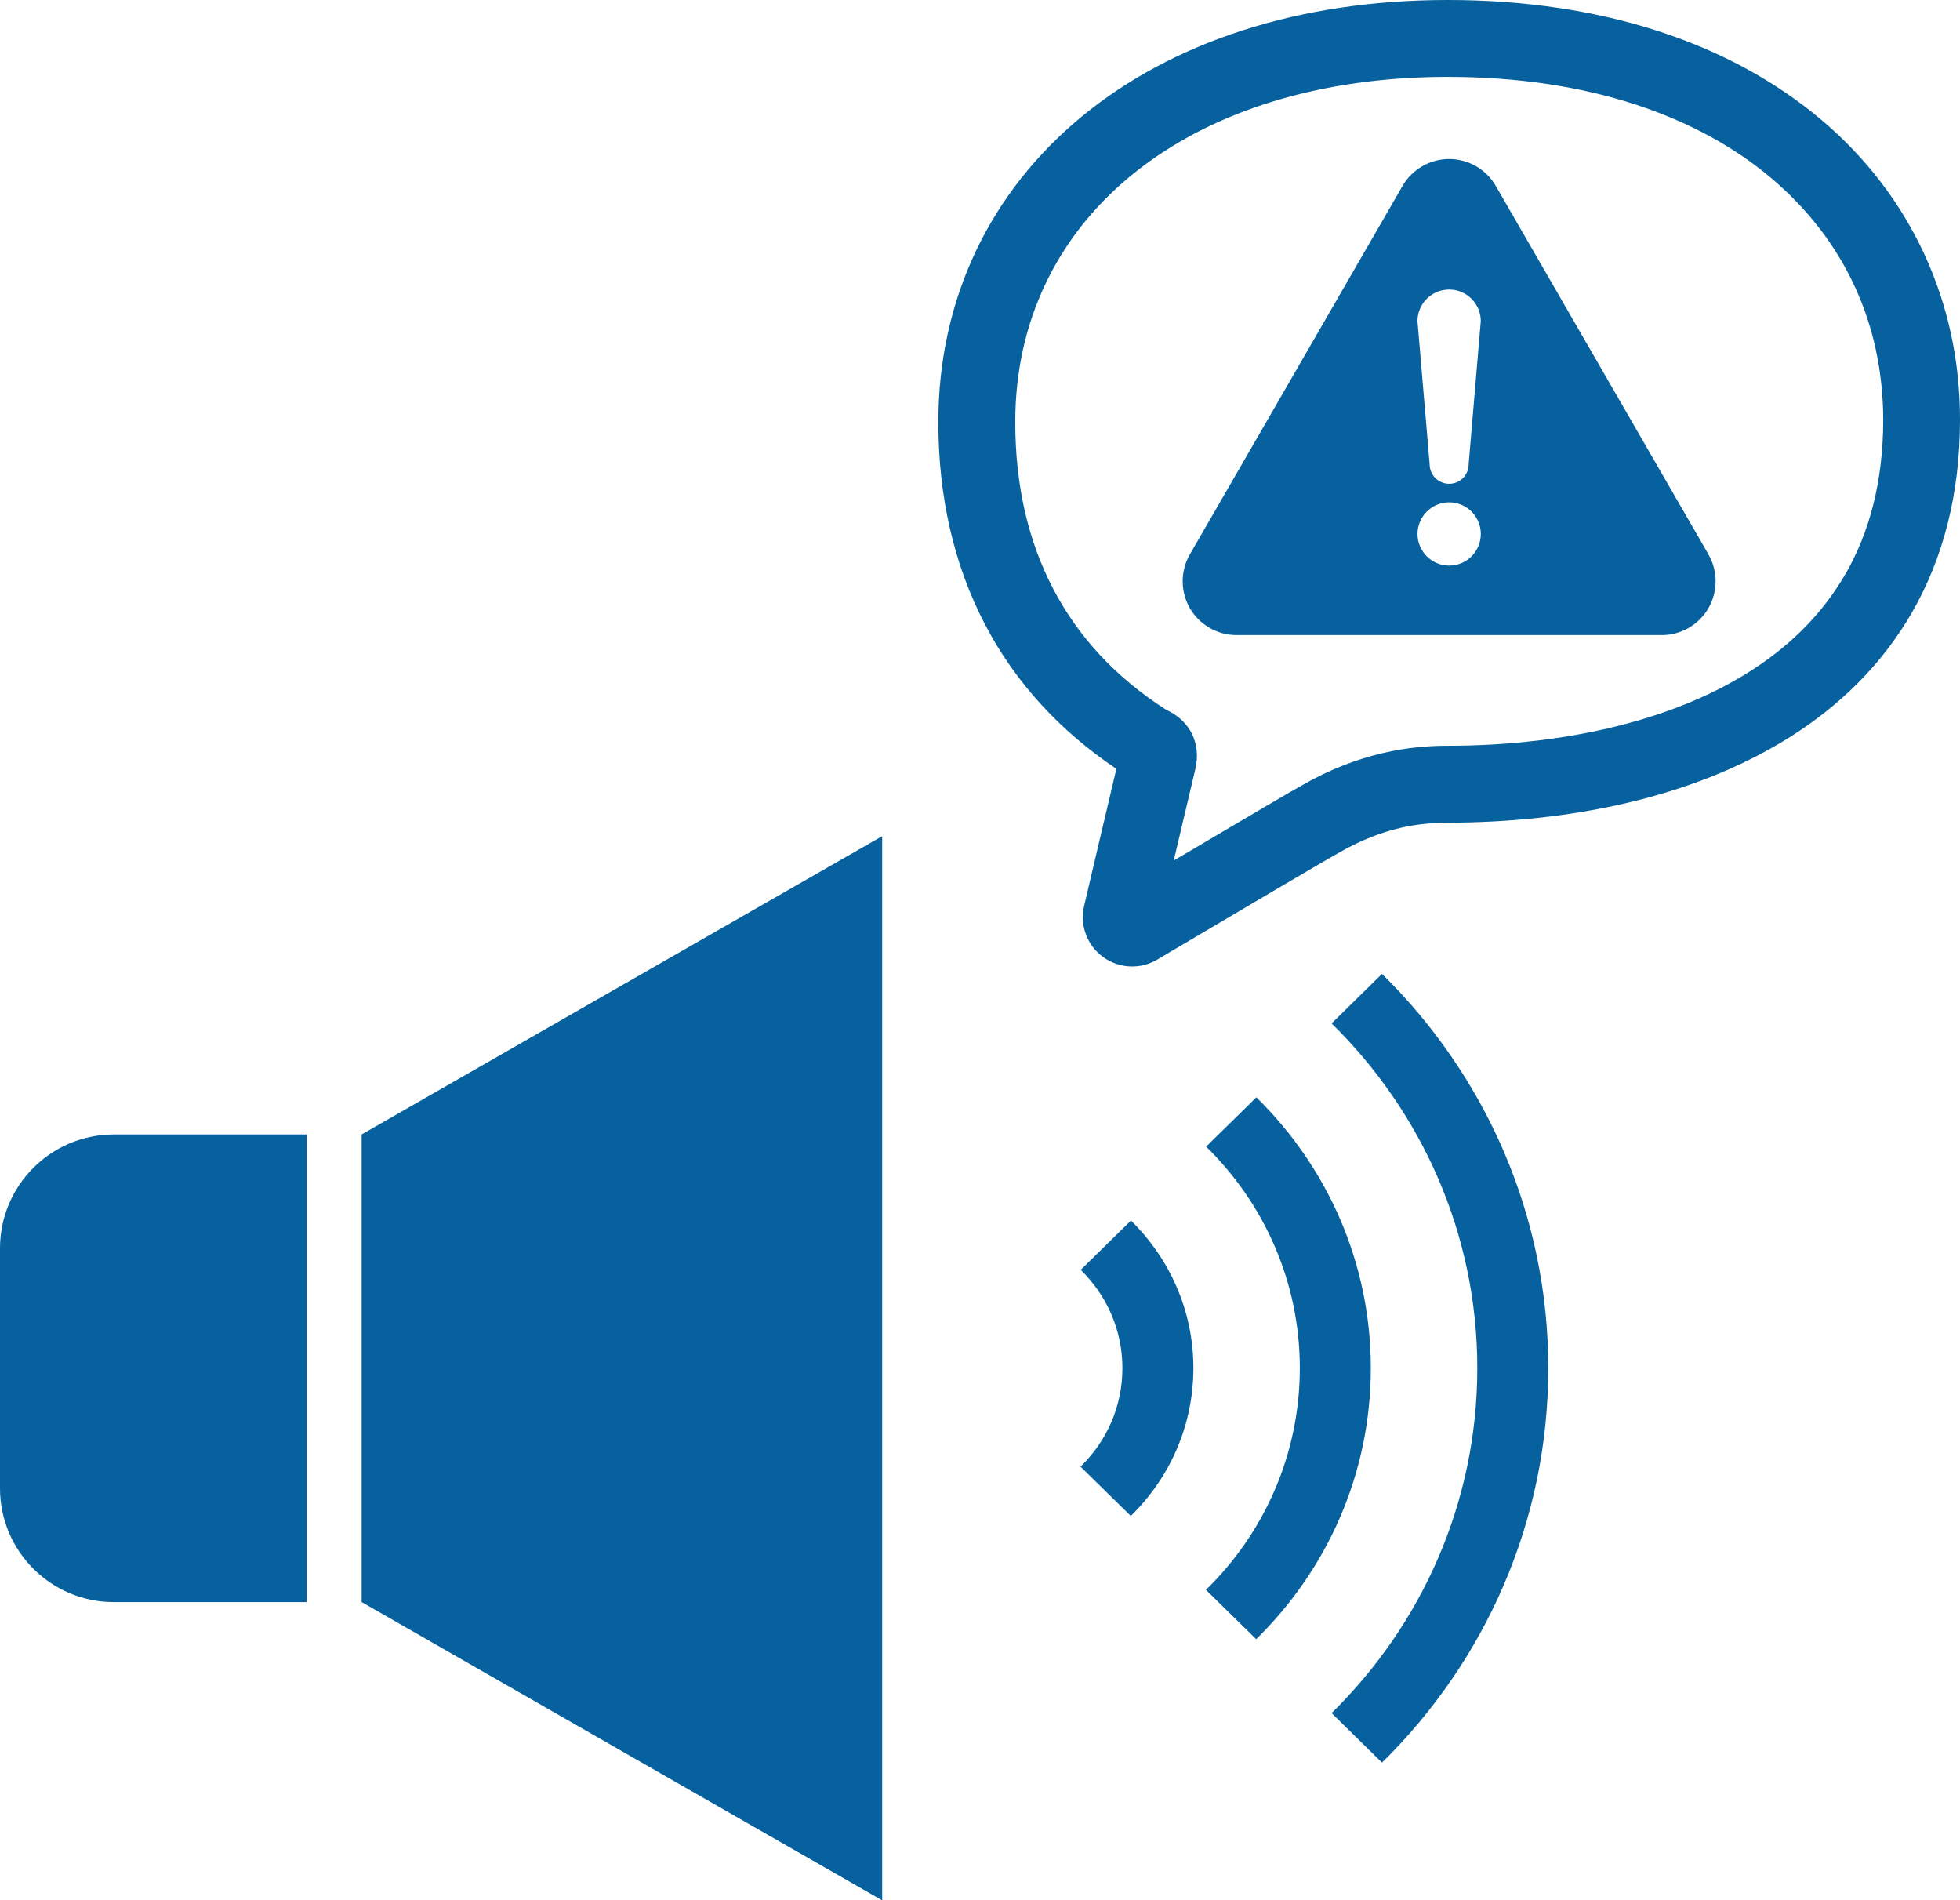
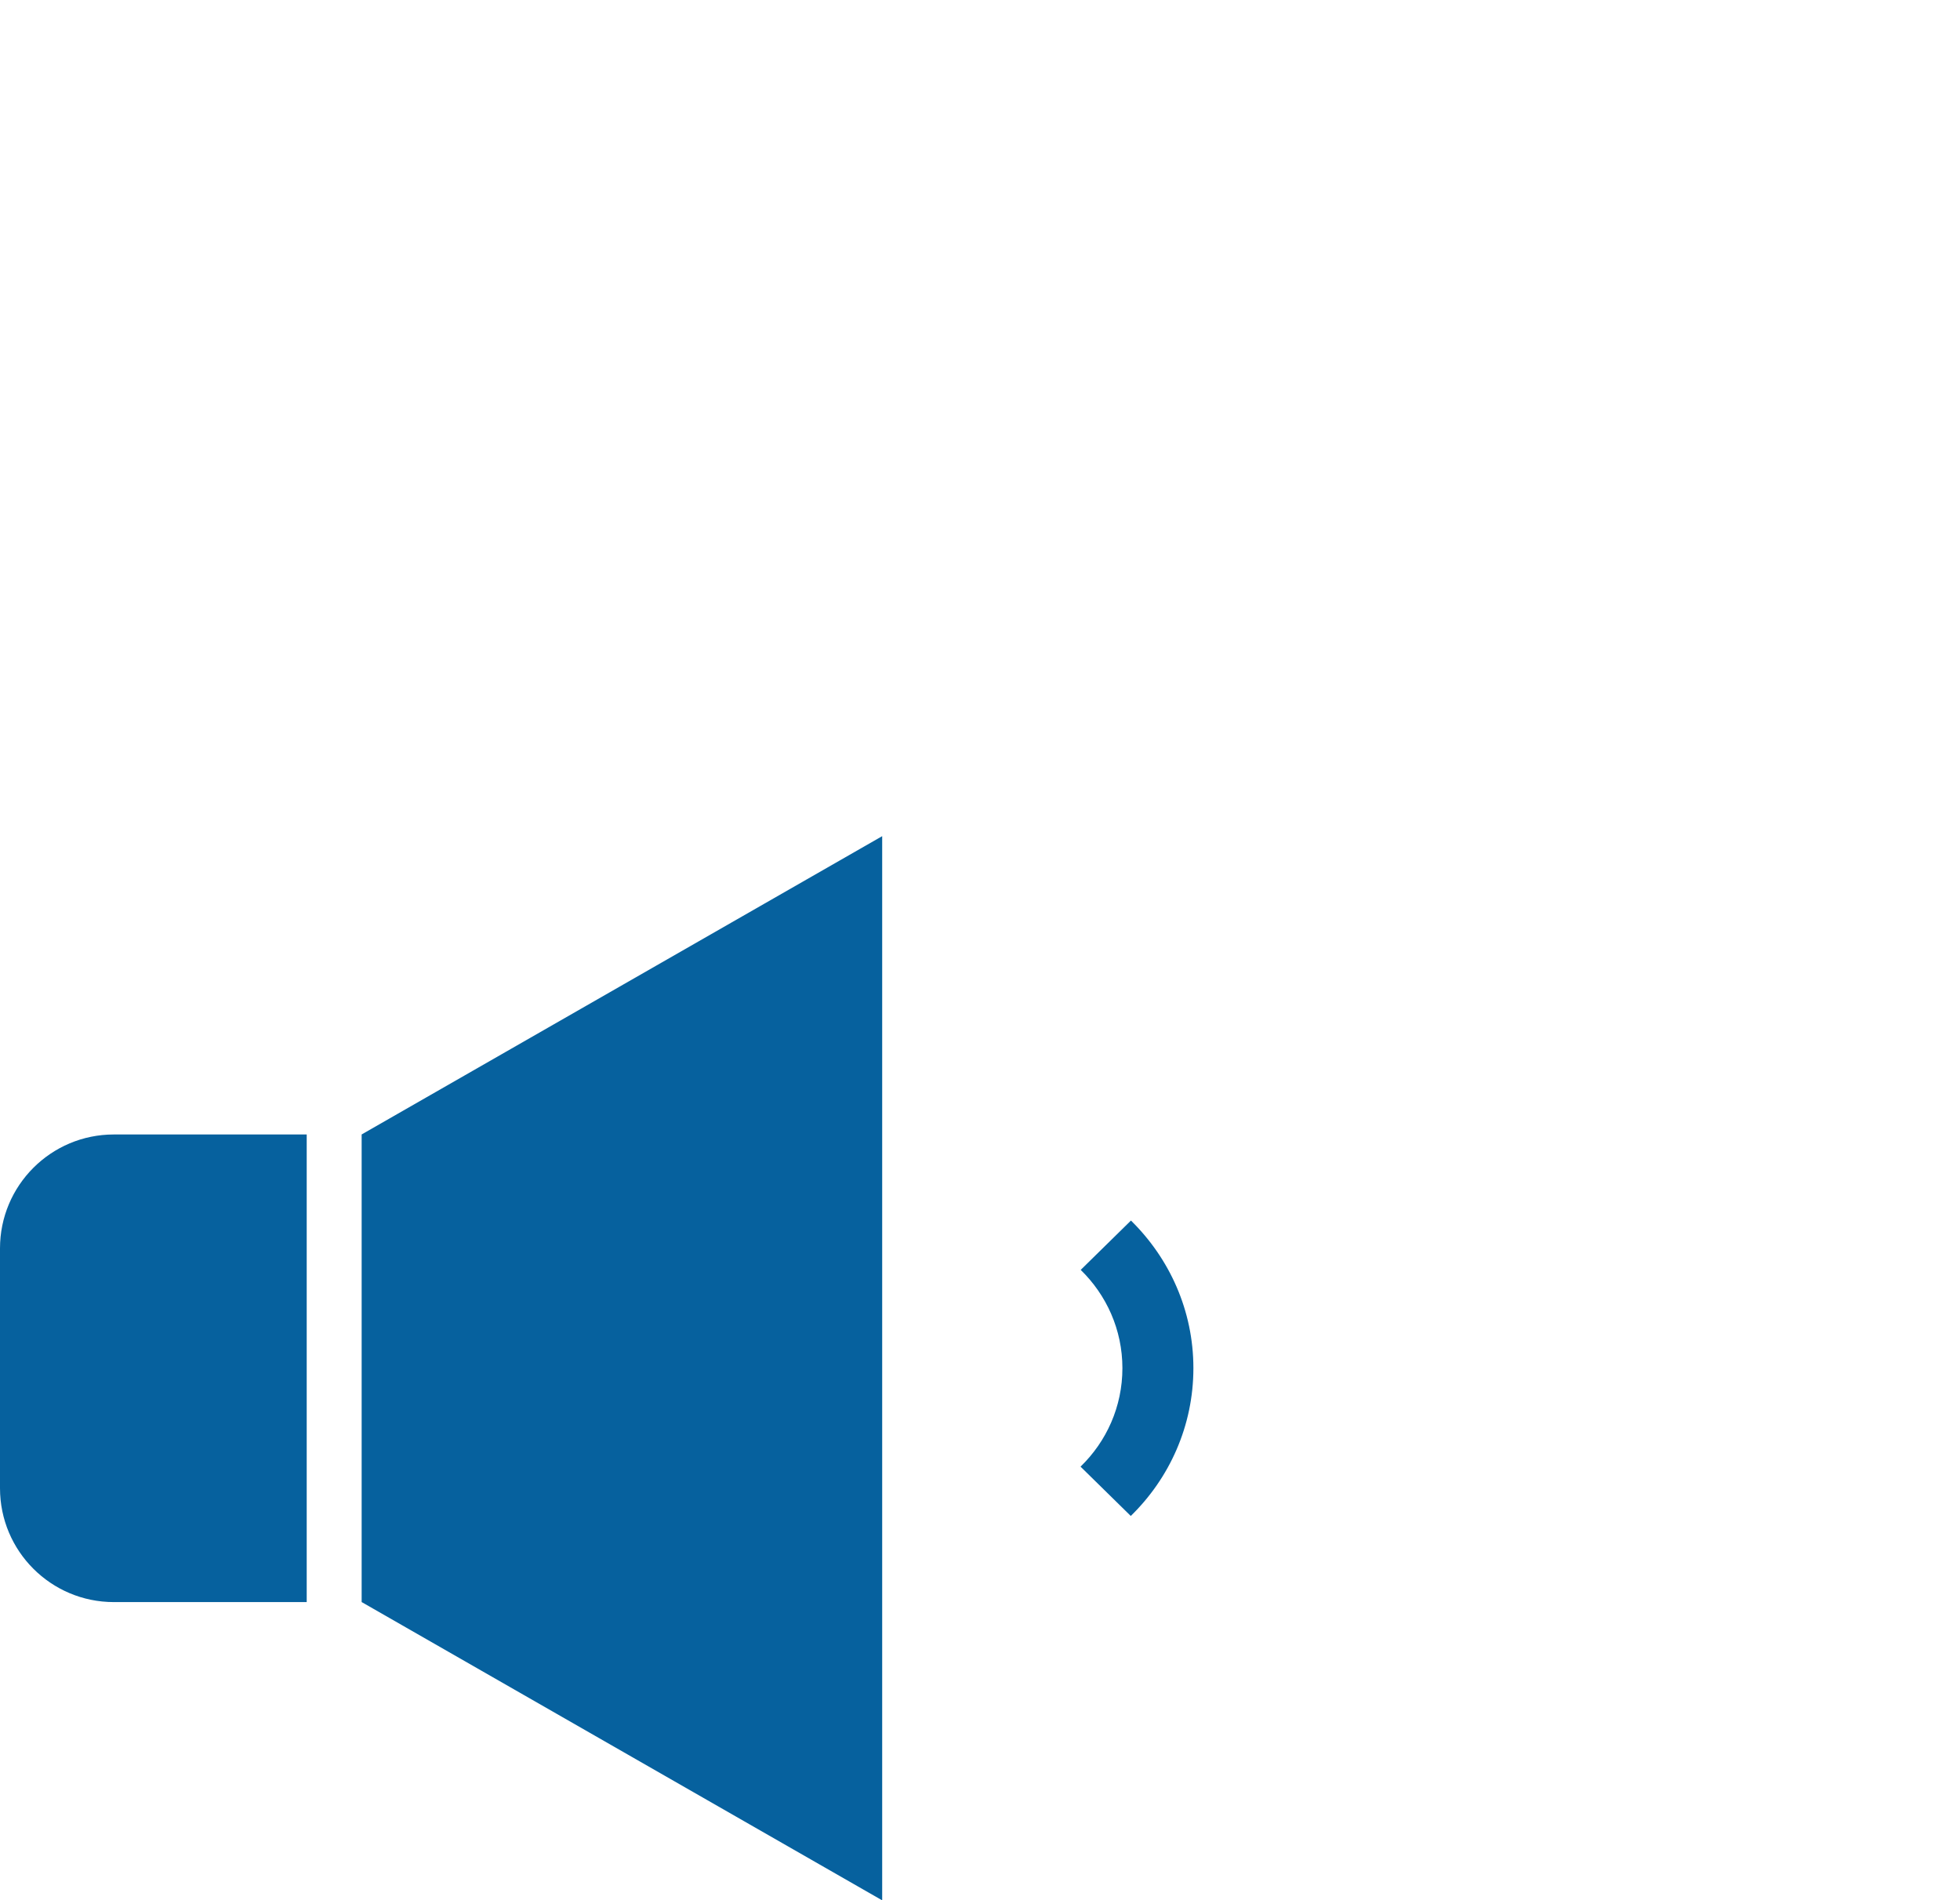
<svg xmlns="http://www.w3.org/2000/svg" id="_レイヤー_2" data-name="レイヤー_2" viewBox="0 0 64 62.04">
  <defs>
    <style>
      .cls-1 {
        fill: #06619e;
      }
    </style>
  </defs>
  <g id="_レイヤー_1-2" data-name="レイヤー_1">
    <g>
      <g>
        <path class="cls-1" d="M0,40.754v7.831c0,2.053,1.664,3.718,3.717,3.718h6.298v-15.266H3.717c-2.053,0-3.717,1.665-3.717,3.718Z" />
        <polygon class="cls-1" points="11.809 52.302 28.806 62.04 28.806 27.298 11.809 37.036 11.809 52.302" />
      </g>
      <g>
-         <path class="cls-1" d="M59.474,3.914C56.552,1.443,52.375-.001,47.267,0,42.42,0,38.281,1.367,35.322,3.806c-1.479,1.218-2.656,2.704-3.457,4.393-.803,1.689-1.227,3.579-1.225,5.584-.001,2.425.506,4.664,1.532,6.619.977,1.868,2.43,3.456,4.281,4.698-.438,1.842-1.053,4.474-1.053,4.476-.028.118-.043.241-.042.366-.001.495.229.971.63,1.278l.002.002h0c.287.219.632.33.978.33.26,0,.523-.063.761-.191l.023-.012.023-.014s.331-.196.838-.496c.76-.45,1.918-1.134,2.951-1.743.516-.304,1.001-.589,1.389-.815.386-.225.683-.398.793-.458l.005-.003.007-.004c1.44-.816,2.587-.954,3.509-.958,3.825-.006,7.898-.747,11.151-2.777,1.623-1.017,3.034-2.373,4.027-4.109.995-1.735,1.556-3.835,1.555-6.266.007-3.823-1.602-7.326-4.526-9.792ZM60.267,18.724c-.575,1.002-1.327,1.845-2.23,2.56-1.354,1.07-3.054,1.843-4.918,2.341-1.863.499-3.887.722-5.851.722-1.206-.005-2.891.222-4.74,1.283h0c-.205.113-.661.379-1.261.73-.862.506-1.995,1.174-2.941,1.734.23-.983.499-2.123.699-2.959h0c.033-.141.058-.292.058-.465.002-.243-.06-.539-.2-.785-.104-.184-.238-.33-.354-.429-.179-.149-.312-.213-.387-.254l-.076-.039-.009-.005c-1.639-1.056-2.844-2.367-3.661-3.922-.816-1.557-1.245-3.374-1.245-5.453,0-1.655.344-3.162.983-4.508.958-2.016,2.585-3.688,4.808-4.88,2.221-1.189,5.043-1.885,8.328-1.885,4.645.001,8.206,1.305,10.586,3.32,2.376,2.022,3.629,4.743,3.637,7.875-.003,2.053-.461,3.682-1.223,5.019Z" />
-         <path class="cls-1" d="M55.786,18.098l-6.945-12.029c-.313-.542-.896-.878-1.522-.878s-1.208.337-1.521.878l-6.945,12.029c-.313.542-.313,1.215,0,1.757.313.542.896.878,1.521.878h13.89c.626,0,1.209-.336,1.521-.878.313-.542.313-1.215,0-1.756ZM47.32,18.465c-.57,0-1.034-.463-1.034-1.033s.463-1.033,1.034-1.033,1.033.463,1.033,1.033-.463,1.033-1.033,1.033ZM47.956,15.158c0,.352-.285.636-.637.636s-.637-.285-.637-.636l-.397-4.673c0-.571.463-1.033,1.034-1.033s1.033.463,1.033,1.033l-.397,4.673Z" />
-       </g>
+         </g>
      <g>
-         <path class="cls-1" d="M45.126,31.795l-1.645,1.616c2.937,2.885,4.757,6.862,4.757,11.255s-1.819,8.376-4.757,11.261l.006.006,1.64,1.61c3.355-3.3,5.429-7.852,5.429-12.877s-2.074-9.571-5.429-12.871Z" />
-         <path class="cls-1" d="M41.024,35.824l-1.64,1.61c1.889,1.849,3.059,4.41,3.059,7.232s-1.17,5.389-3.065,7.238l1.64,1.61c2.312-2.265,3.743-5.394,3.743-8.848,0-3.454-1.431-6.578-3.737-8.842Z" />
        <path class="cls-1" d="M35.288,41.457c.84.819,1.362,1.952,1.362,3.209s-.521,2.396-1.367,3.215l1.64,1.61c1.263-1.229,2.045-2.942,2.045-4.825s-.782-3.585-2.039-4.819l-1.64,1.61Z" />
      </g>
    </g>
  </g>
</svg>